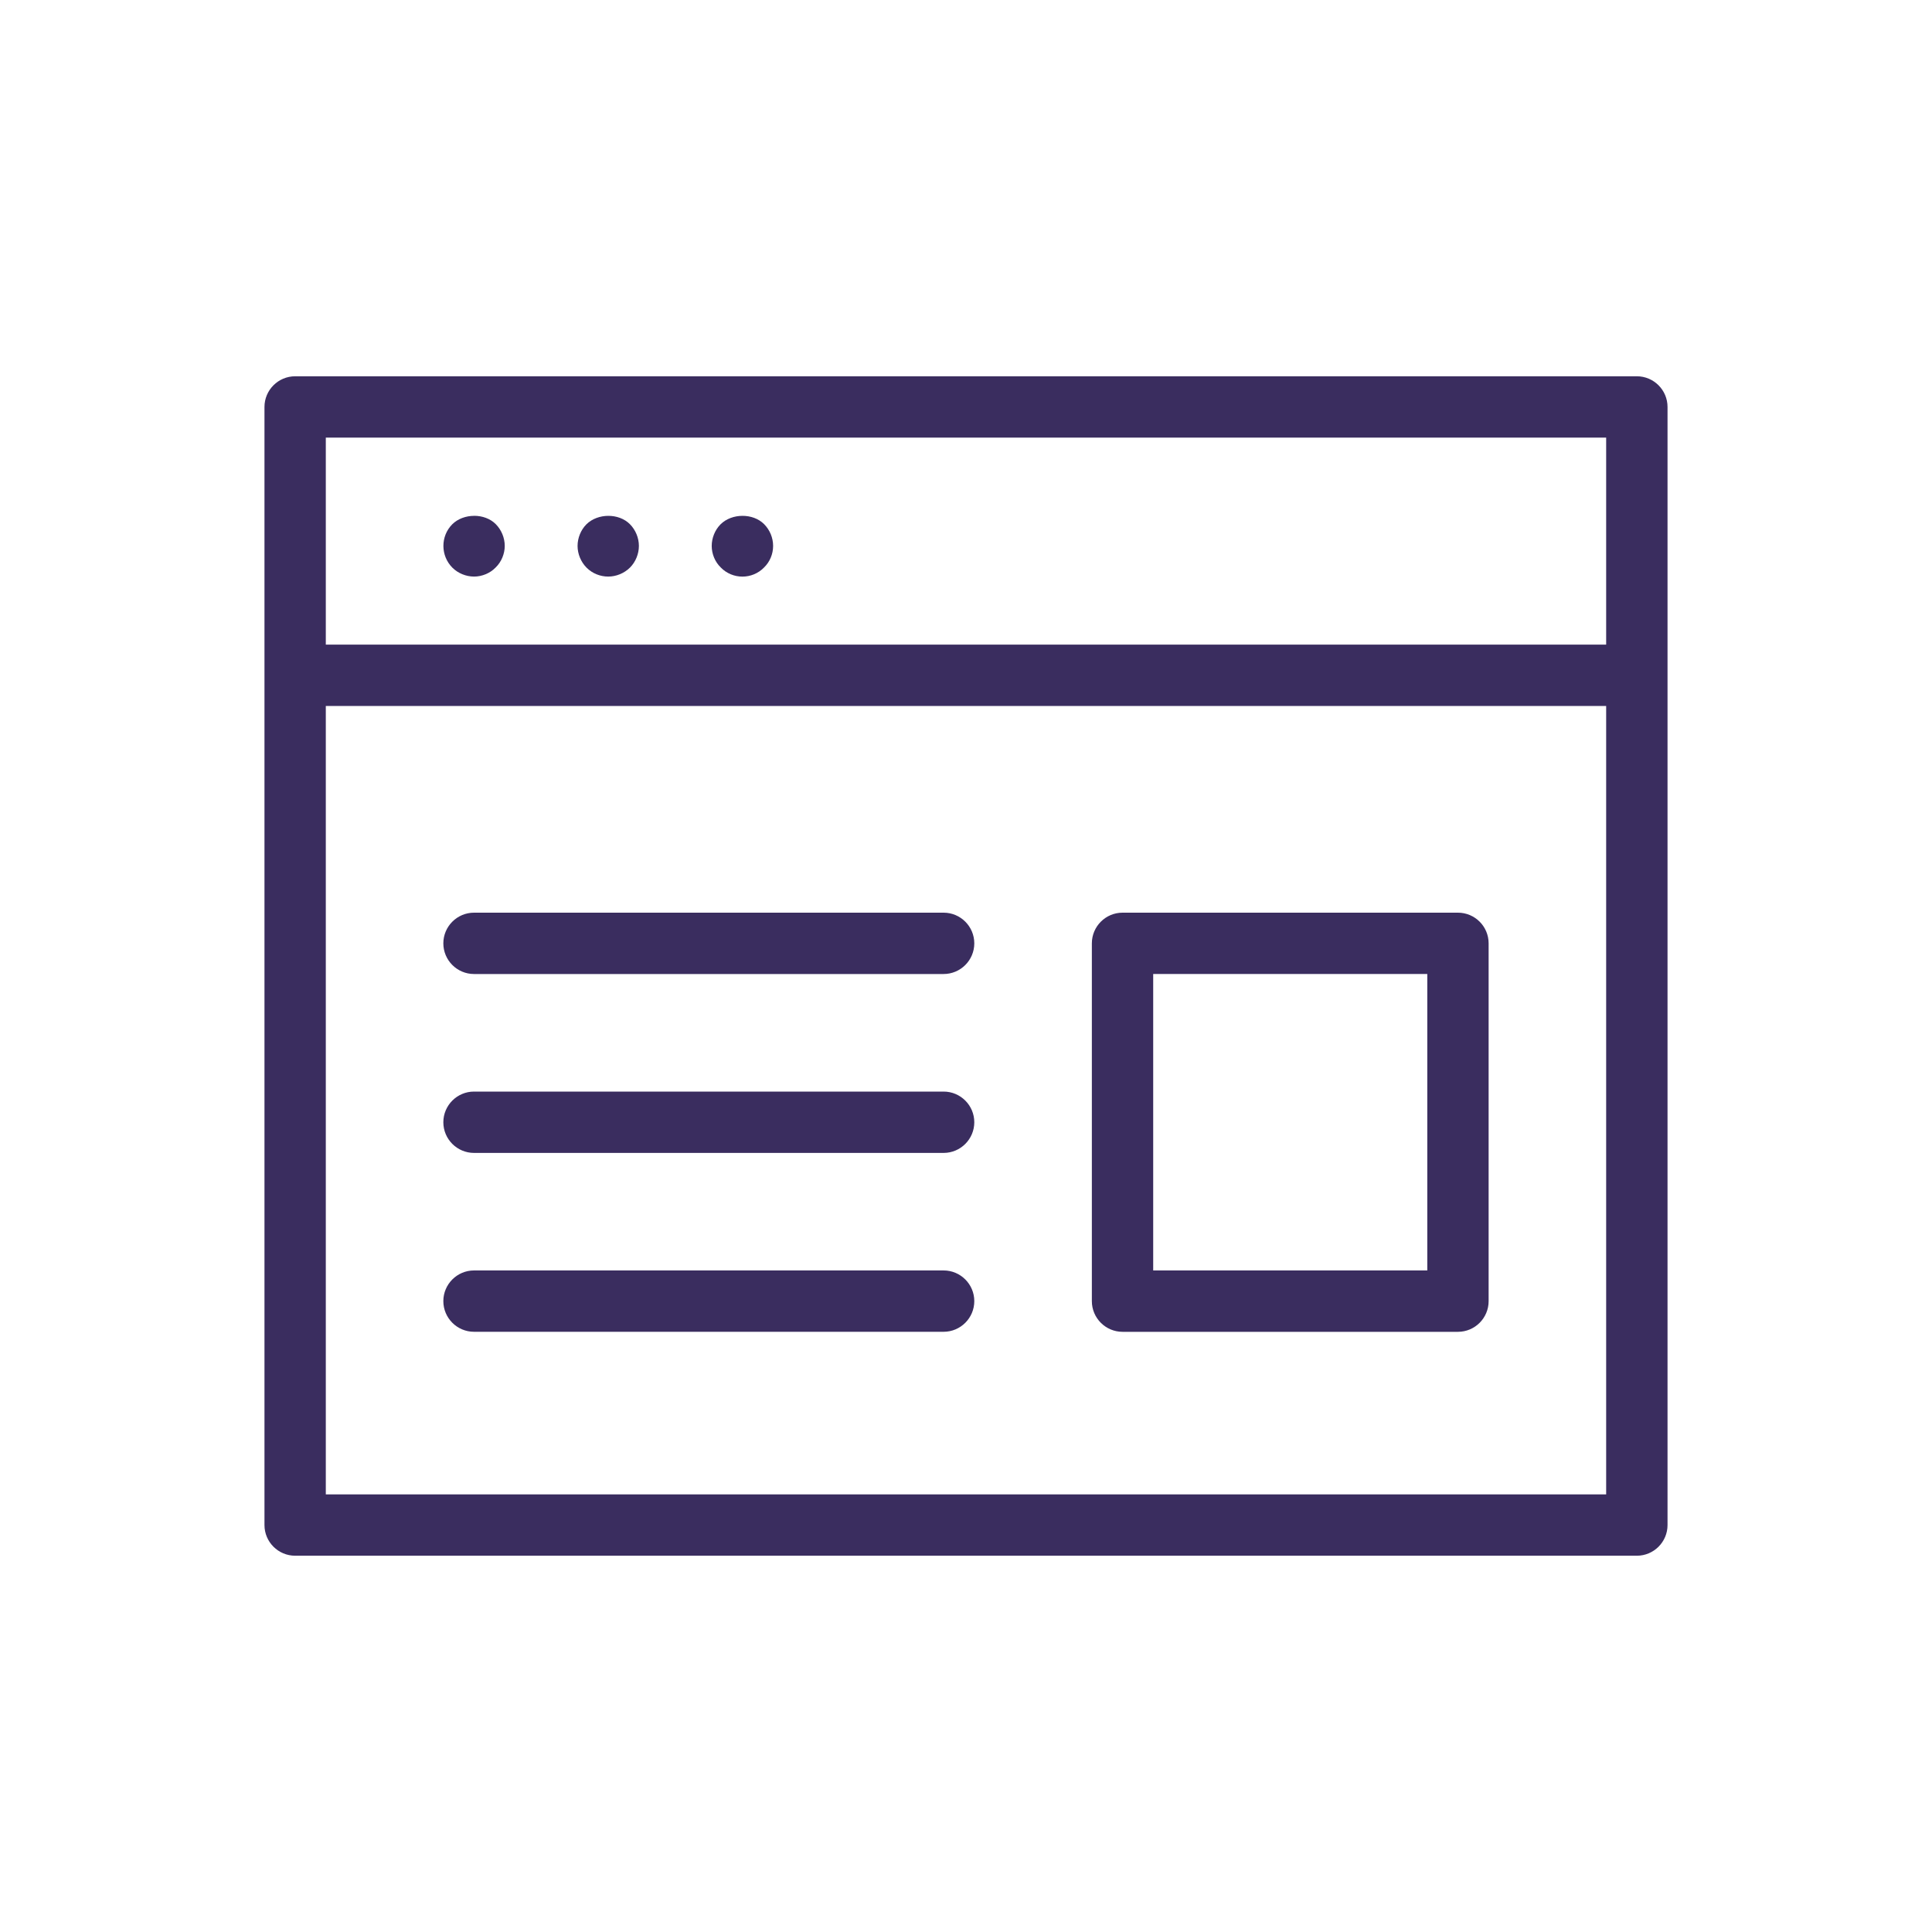
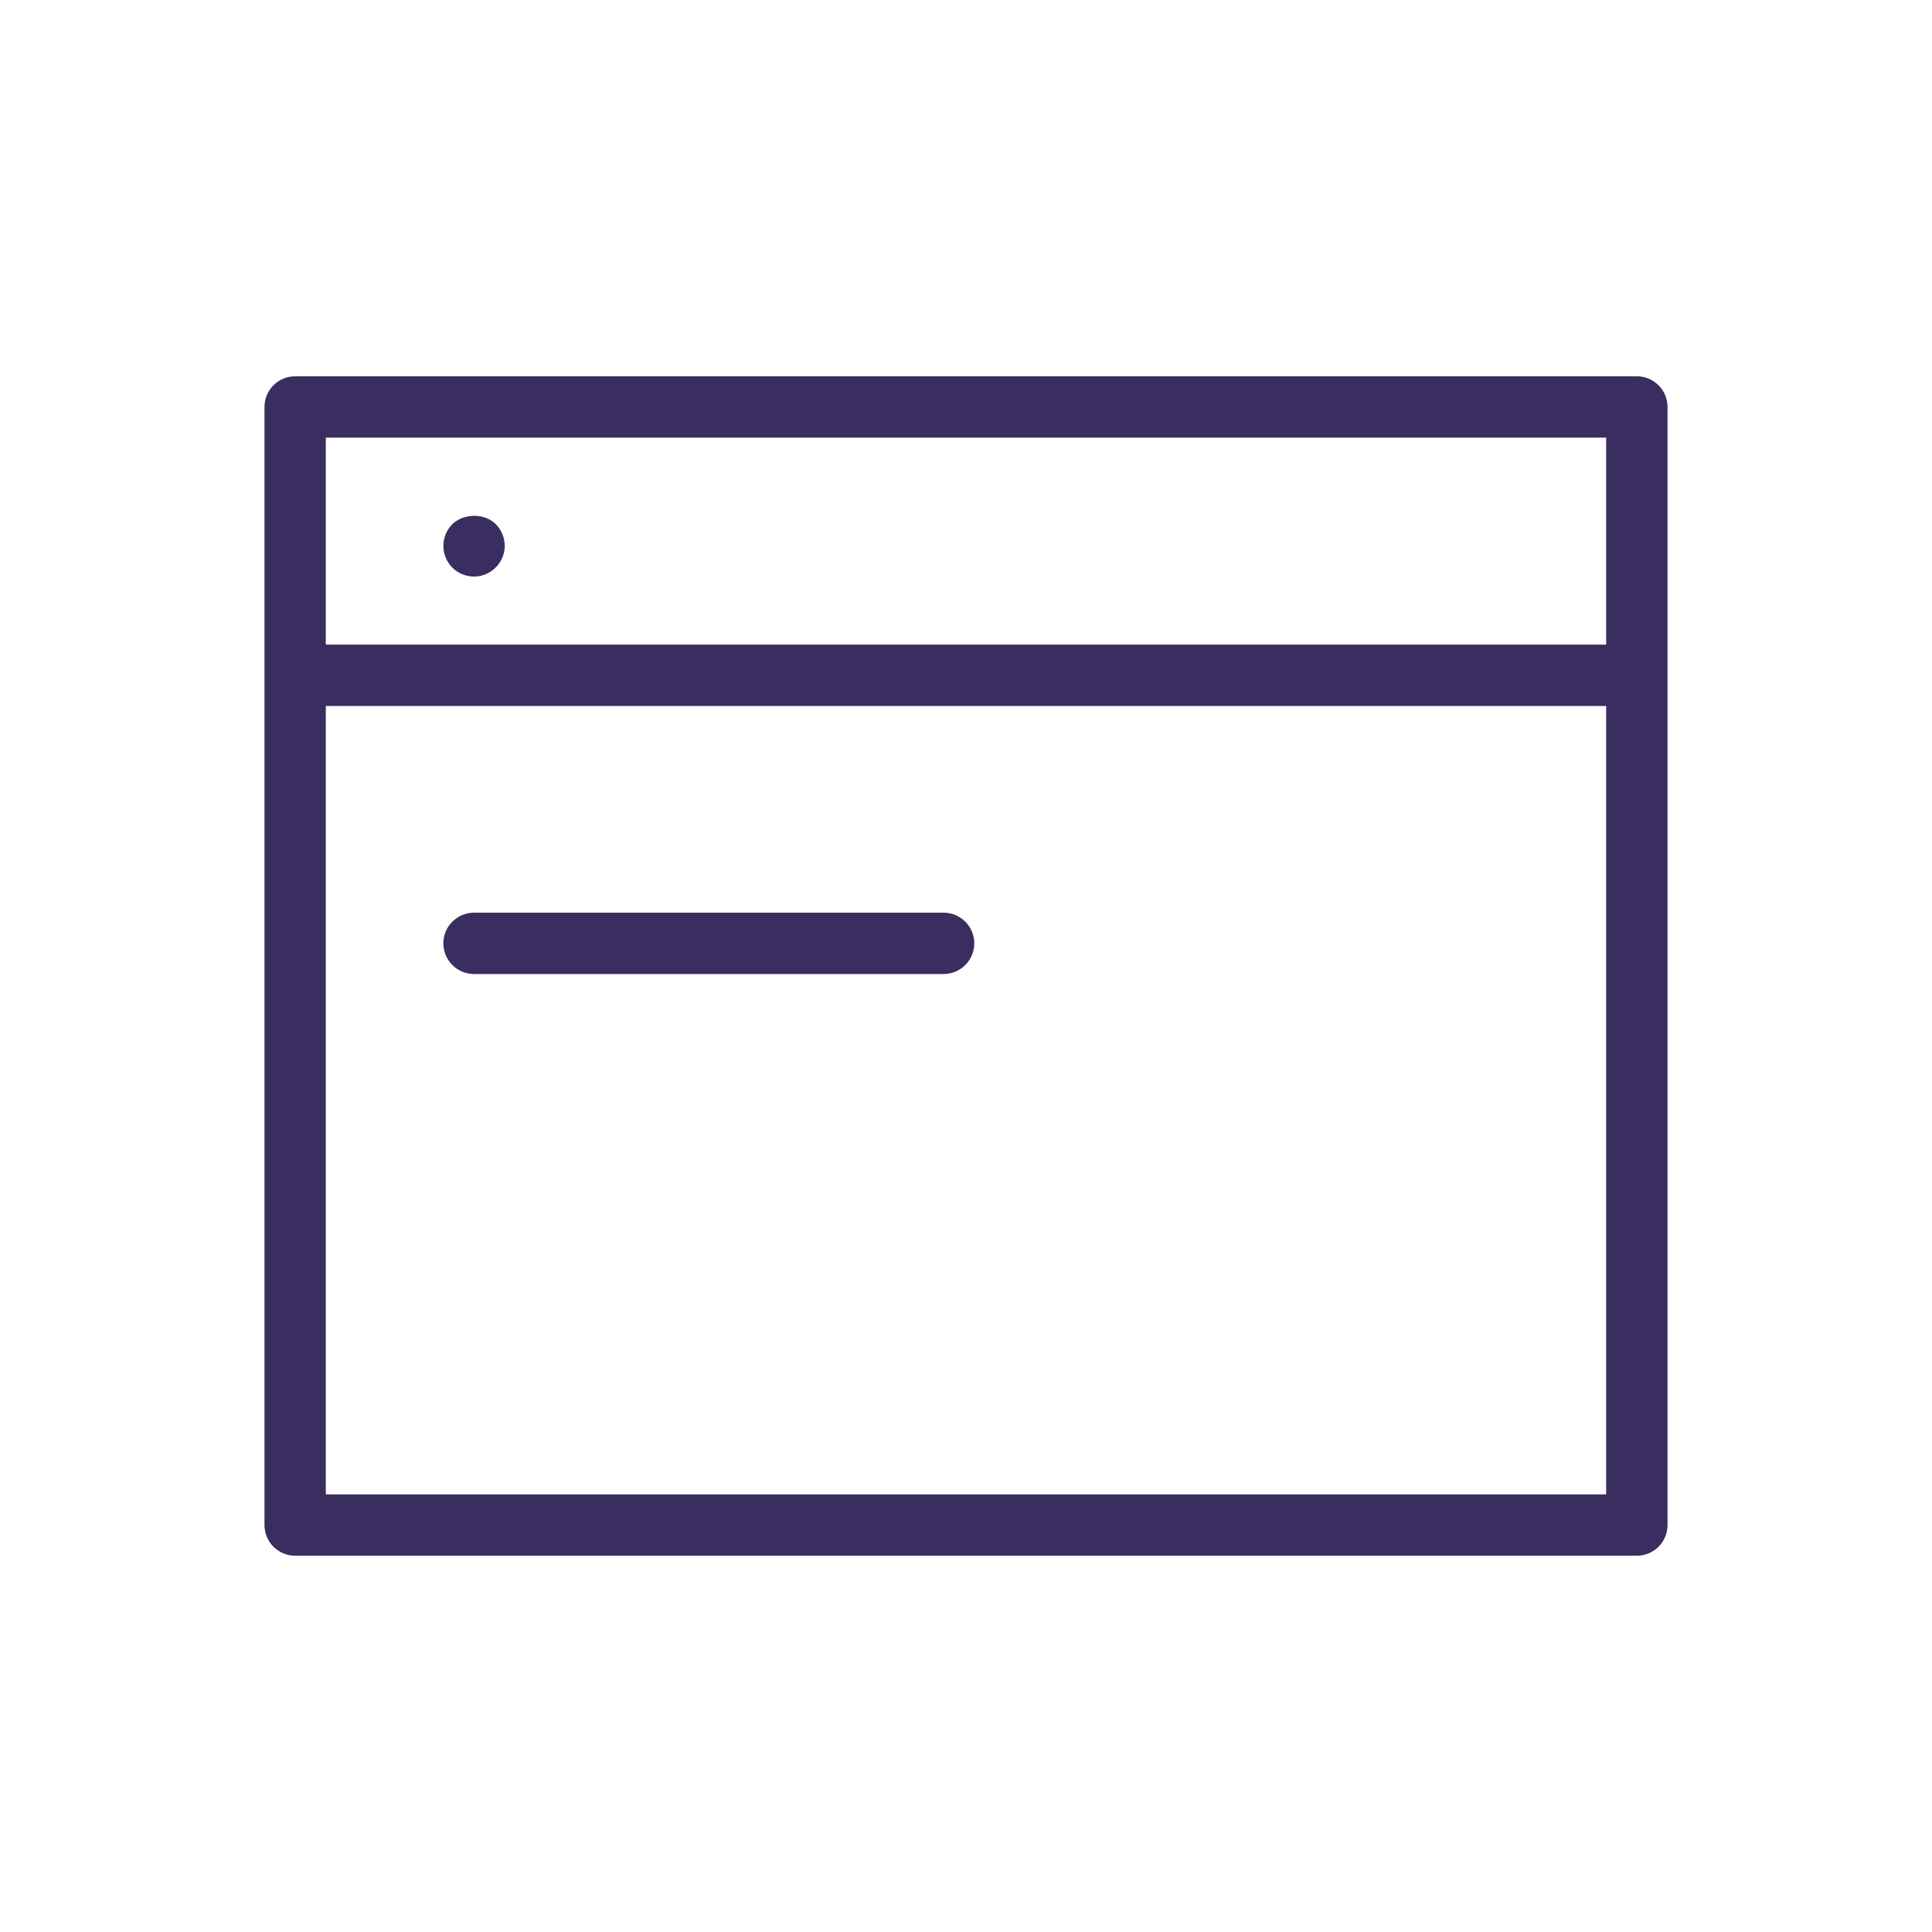
<svg xmlns="http://www.w3.org/2000/svg" id="Layer_1" data-name="Layer 1" viewBox="0 0 550 550">
  <defs>
    <style>
      .cls-1 {
        fill: #3a2d5f;
      }
    </style>
  </defs>
  <path class="cls-1" d="M465.98,107.12H84.02c-4.81,0-8.73,3.92-8.73,8.73v318.3c0,4.81,3.92,8.73,8.73,8.73h381.96c4.81,0,8.73-3.92,8.73-8.73V115.85c0-4.81-3.92-8.73-8.73-8.73ZM457.25,425.42H92.75v-224.44h364.49v224.44ZM457.25,183.51H92.75v-58.93h364.49v58.93Z" />
-   <path class="cls-1" d="M415.05,259.82h-95.49c-4.81,0-8.73,3.92-8.73,8.73v101.86c0,4.81,3.92,8.73,8.73,8.73h95.49c4.81,0,8.73-3.92,8.73-8.73v-101.86c0-4.82-3.92-8.73-8.73-8.73ZM406.32,361.67h-78.03v-84.39h78.03v84.39Z" />
  <path class="cls-1" d="M134.98,146.85c-2.31,0-4.63.81-6.24,2.41-3.37,3.41-3.35,8.96.06,12.36,1.58,1.58,3.88,2.52,6.15,2.52s4.56-.95,6.11-2.55l.08-.08c1.59-1.55,2.55-3.84,2.55-6.11s-.94-4.57-2.58-6.21c-1.57-1.57-3.84-2.35-6.12-2.35Z" />
-   <path class="cls-1" d="M179.36,161.56c1.58-1.58,2.52-3.88,2.52-6.15s-.94-4.57-2.58-6.21c-1.57-1.57-3.84-2.35-6.12-2.35s-4.63.81-6.24,2.41c-1.58,1.58-2.52,3.88-2.52,6.15s.94,4.57,2.58,6.21,3.88,2.52,6.15,2.52,4.57-.94,6.21-2.58Z" />
-   <path class="cls-1" d="M268.63,361.67h-133.69c-4.81,0-8.73,3.92-8.73,8.73s3.92,8.73,8.73,8.73h133.69c4.81,0,8.73-3.92,8.73-8.73s-3.92-8.73-8.73-8.73Z" />
-   <path class="cls-1" d="M268.63,310.75h-133.69c-4.81,0-8.73,3.92-8.73,8.73s3.92,8.73,8.73,8.73h133.69c4.81,0,8.73-3.92,8.73-8.73s-3.92-8.73-8.73-8.73Z" />
  <path class="cls-1" d="M268.63,259.82h-133.69c-4.81,0-8.73,3.92-8.73,8.73s3.92,8.73,8.73,8.73h133.69c4.81,0,8.73-3.92,8.73-8.73s-3.92-8.73-8.73-8.73Z" />
-   <path class="cls-1" d="M211.37,146.85c-2.31,0-4.63.81-6.24,2.41-1.58,1.58-2.52,3.88-2.52,6.15s.93,4.54,2.55,6.11l.08.08c1.58,1.62,3.8,2.55,6.11,2.55s4.53-.93,6.11-2.55l.08-.08c1.62-1.58,2.55-3.8,2.55-6.11s-.94-4.57-2.58-6.21c-1.57-1.57-3.84-2.35-6.12-2.35Z" />
</svg>